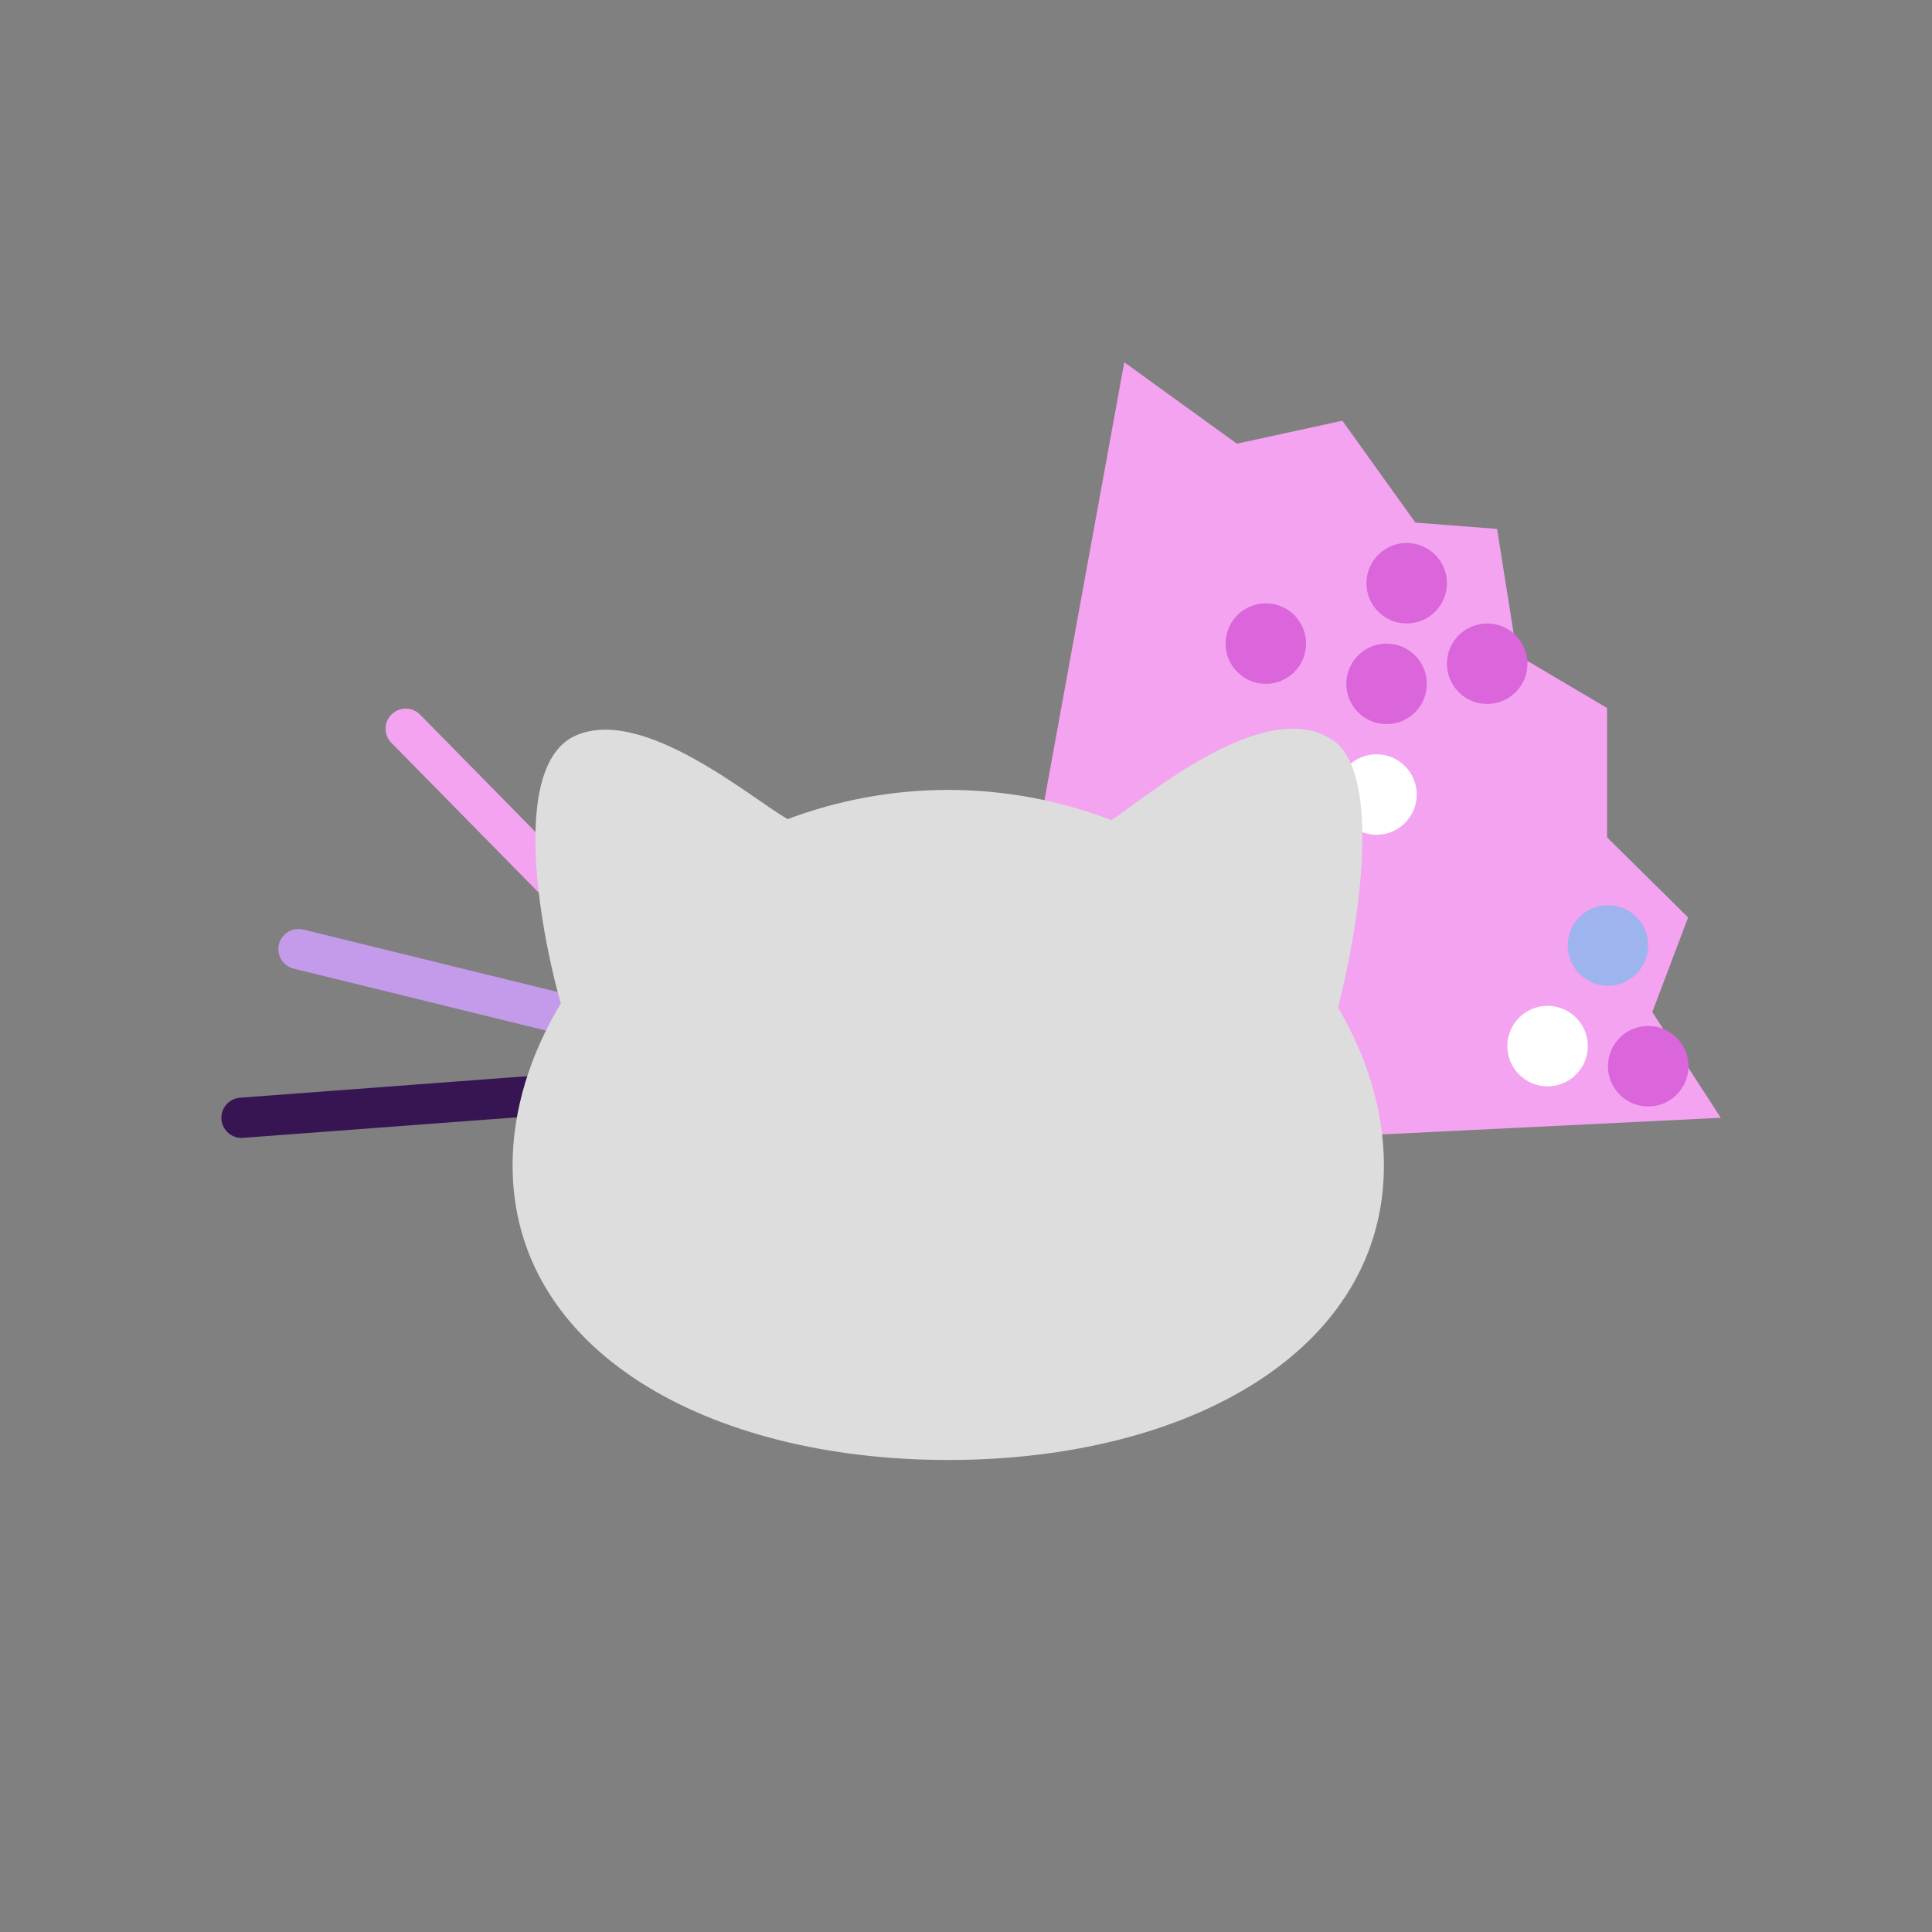
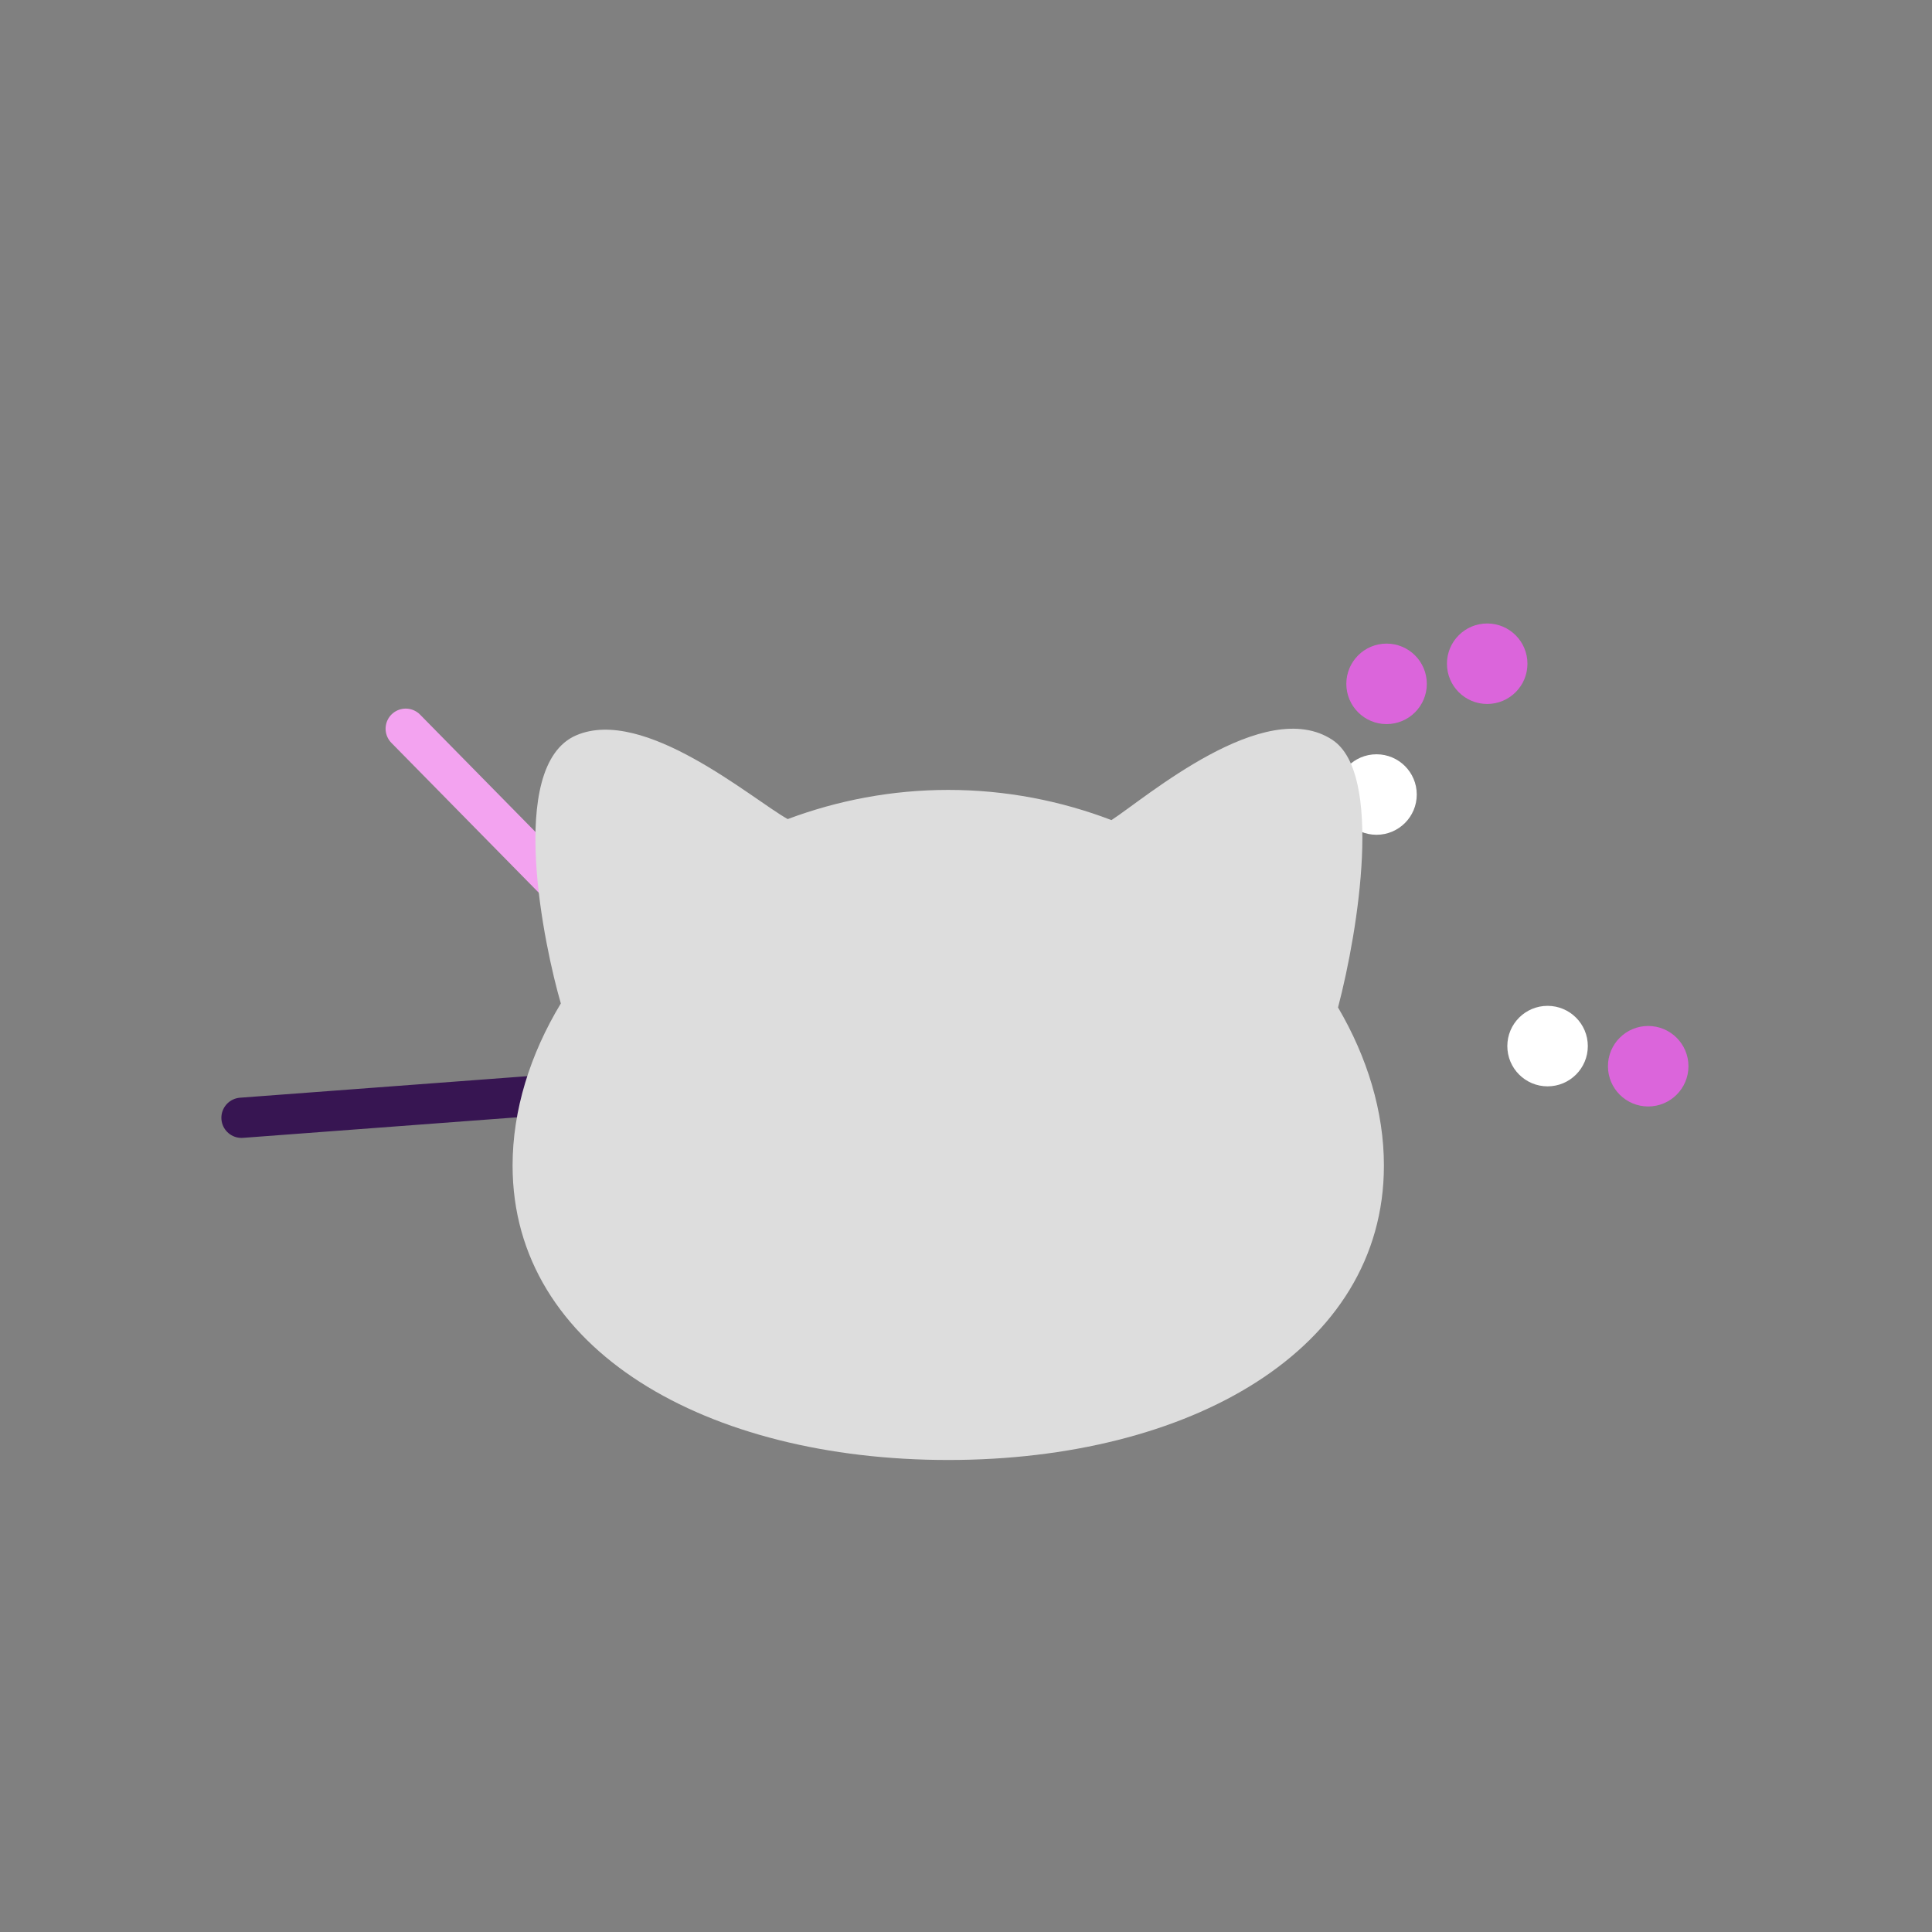
<svg xmlns="http://www.w3.org/2000/svg" width="48px" height="48px" viewBox="0 0 48 48" version="1.1">
  <rect x="0" y="0" width="48" height="48" fill="#808080" stroke="none" />
  <title>36_Headgear_kimono</title>
  <desc>Created with Sketch.</desc>
  <g id="SVGs" stroke="none" stroke-width="1" fill="none" fill-rule="evenodd">
    <g id="Slices" transform="translate(-649, -829)" />
    <g id="Group-172" transform="translate(6, 9)">
      <line x1="4.08" y1="9.105" x2="7.766" y2="12.853" id="Path-441" stroke="#F3A3F0" stroke-linecap="round" />
-       <line x1="1.416" y1="14.58" x2="9.185" y2="16.487" id="Path-442" stroke="#C39BEA" stroke-linecap="round" />
      <line x1="5.68434189e-14" y1="18.771" x2="7.766" y2="18.189" id="Path-443" stroke="#371552" stroke-linecap="round" />
-       <polygon id="Path-444" fill="#F3A3F0" points="19.889 11.211 21.932 -1.77635684e-15 24.73 2.023 27.351 1.452 29.165 3.984 31.195 4.141 31.69 7.267 33.927 8.59 33.927 11.804 35.941 13.793 35.051 16.144 36.752 18.771 28.32 19.185" />
      <circle id="Oval" fill="#FFFFFF" cx="28.199" cy="10.74" r="1" />
      <g id="Group-154" transform="translate(5.449, 7.99)" fill="#DDDDDD" fill-rule="nonzero">
        <g id="Group-74" transform="translate(0.554, 0.782)">
          <g id="Group-3" transform="translate(0, 0.333)">
            <path d="M11.556,18.168 C17.534,18.168 22.38,15.451 22.38,10.853 C22.38,9.515 21.969,8.166 21.24,6.925 C21.75,4.982 22.359,1.115 21.103,0.279 C19.42,-0.84 16.448,1.729 15.611,2.27 C14.359,1.792 12.99,1.52 11.556,1.52 C10.147,1.52 8.802,1.783 7.567,2.245 C6.658,1.732 3.999,-0.556 2.317,0.162 C0.55,0.916 1.538,5.485 1.931,6.825 C1.165,8.093 0.732,9.479 0.732,10.853 C0.732,15.451 5.578,18.168 11.556,18.168 Z" id="Oval-2" />
          </g>
        </g>
      </g>
-       <circle id="Oval" fill="#DB65DB" cx="28.949" cy="5.49" r="1" />
      <circle id="Oval" fill="#DB65DB" cx="30.949" cy="7.49" r="1" />
-       <circle id="Oval" fill="#9EB4EE" cx="33.949" cy="14.49" r="1" />
      <circle id="Oval" fill="#DB65DB" cx="34.949" cy="17.49" r="1" />
      <circle id="Oval" fill="#DB65DB" cx="28.449" cy="7.99" r="1" />
      <circle id="Oval" fill="#FFFFFF" cx="32.449" cy="16.99" r="1" />
-       <circle id="Oval" fill="#DB65DB" cx="25.449" cy="6.99" r="1" />
    </g>
  </g>
</svg>